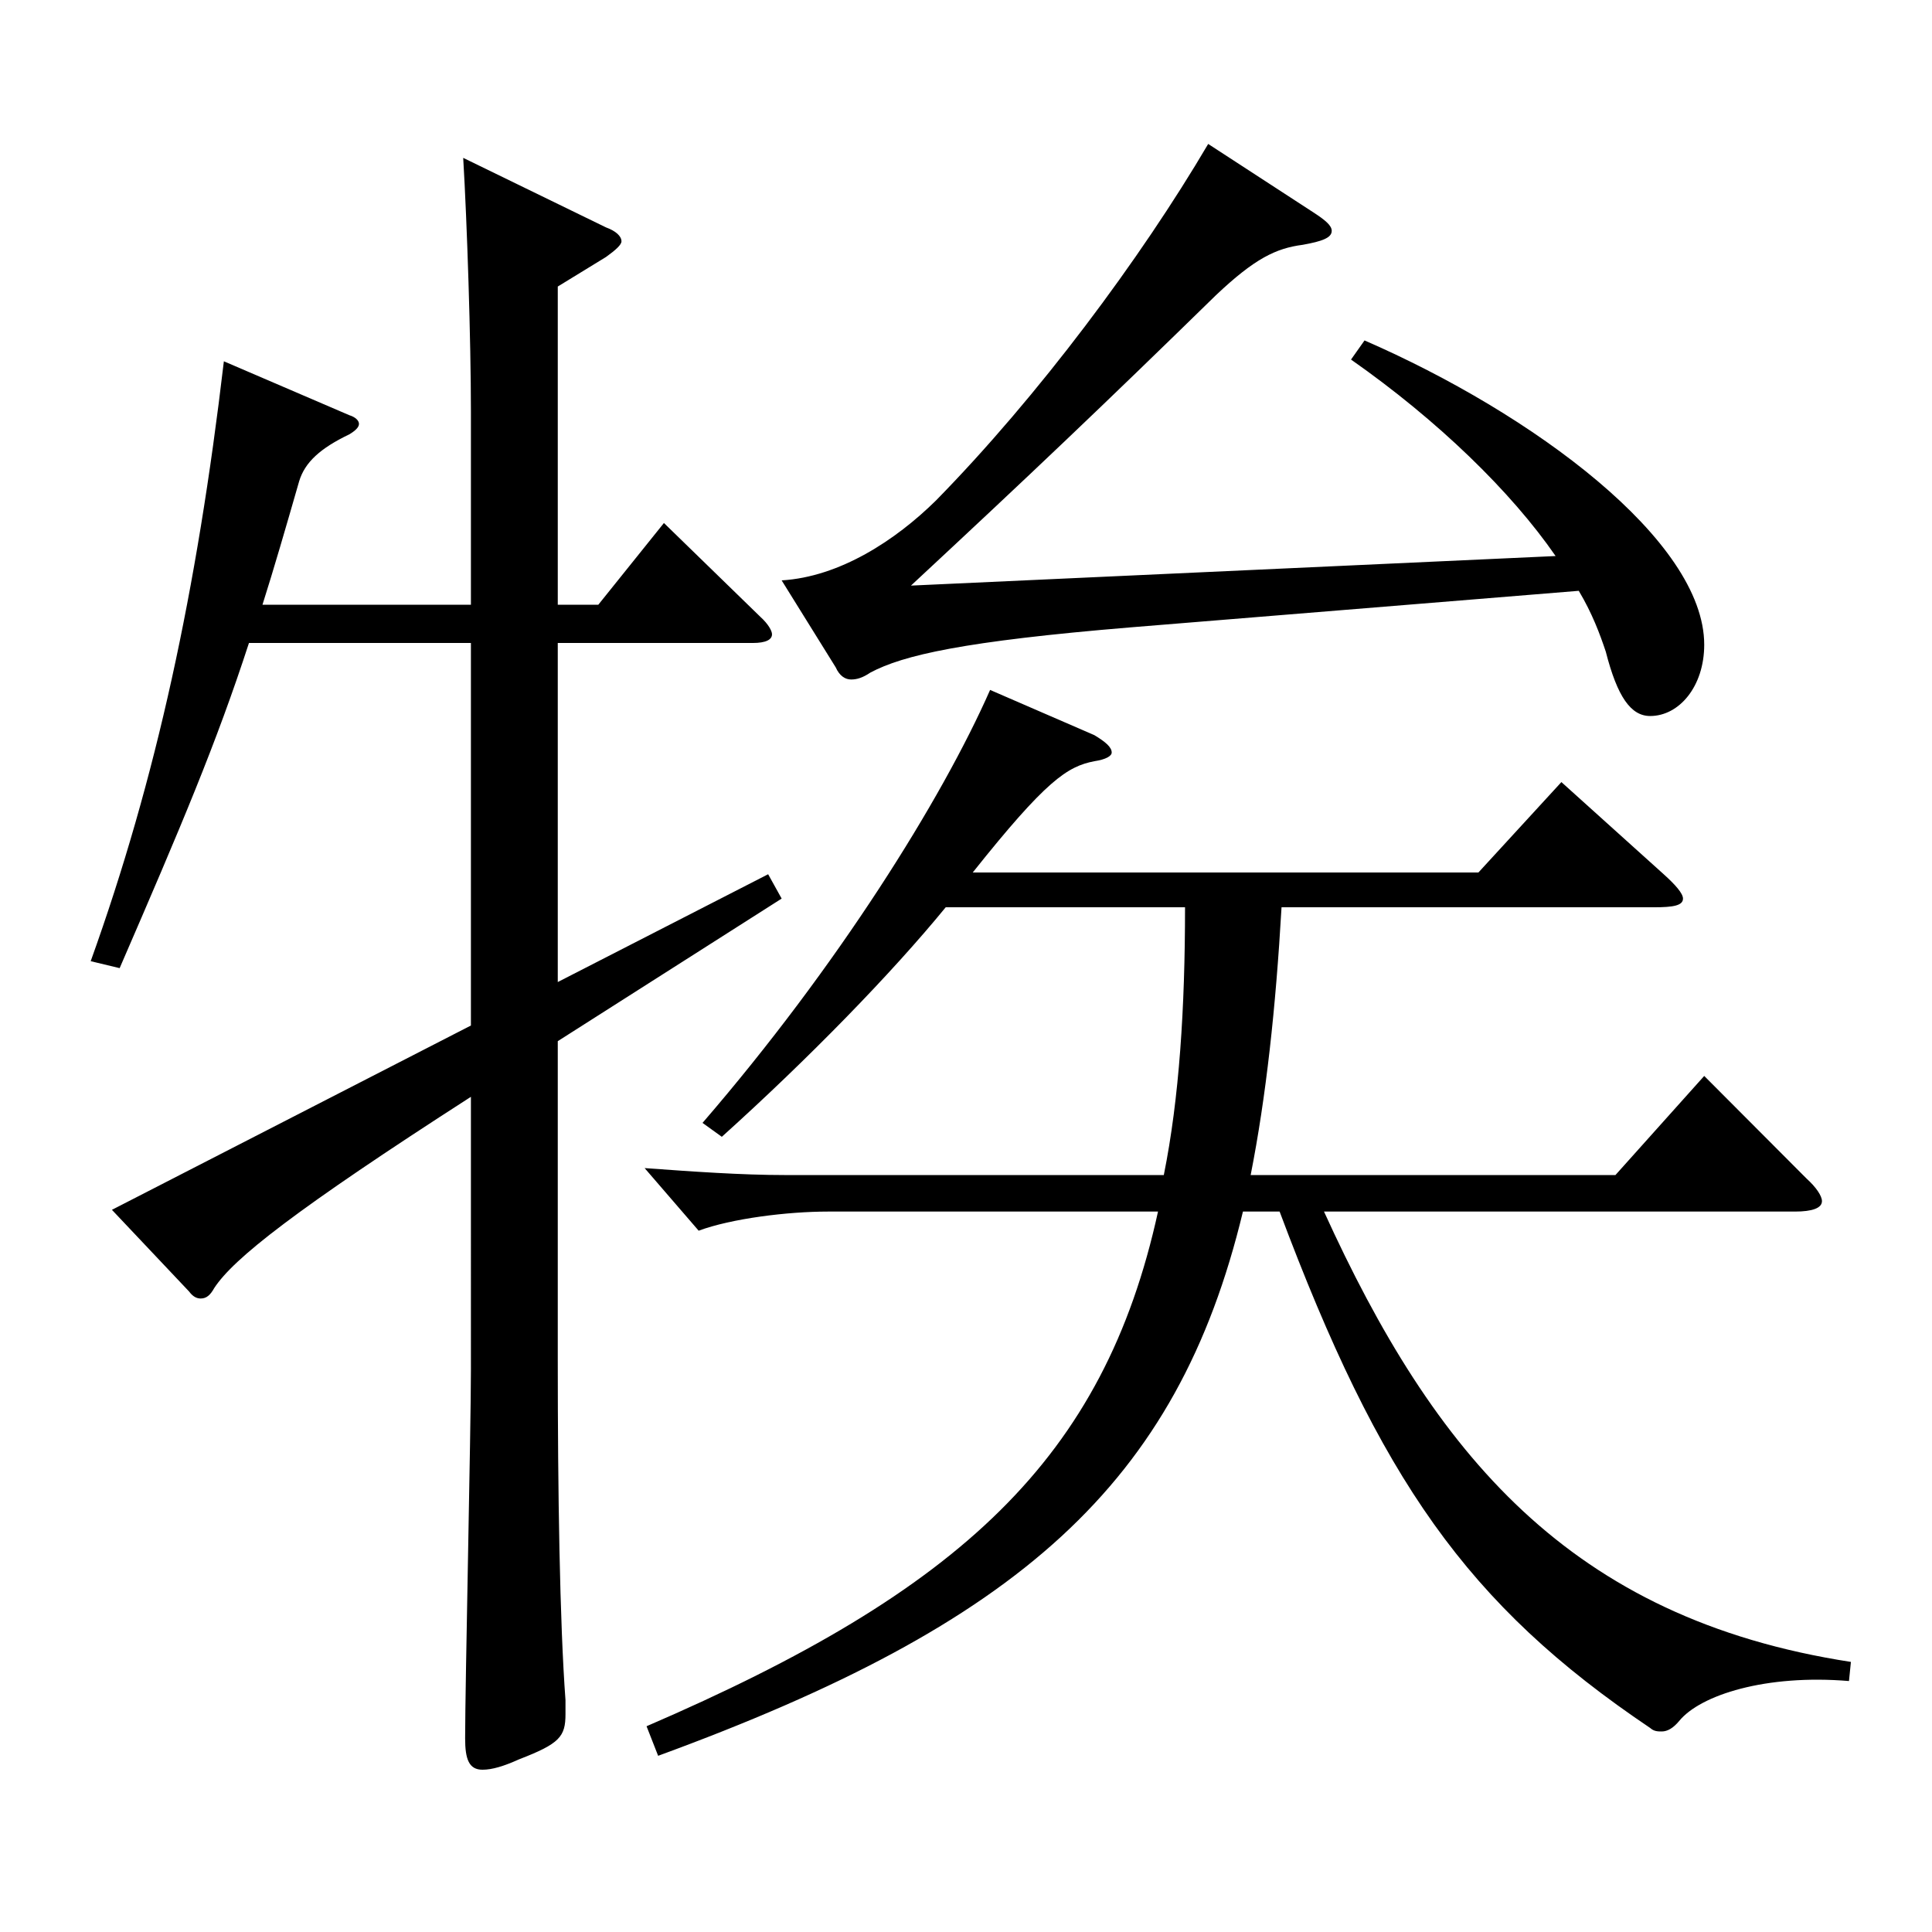
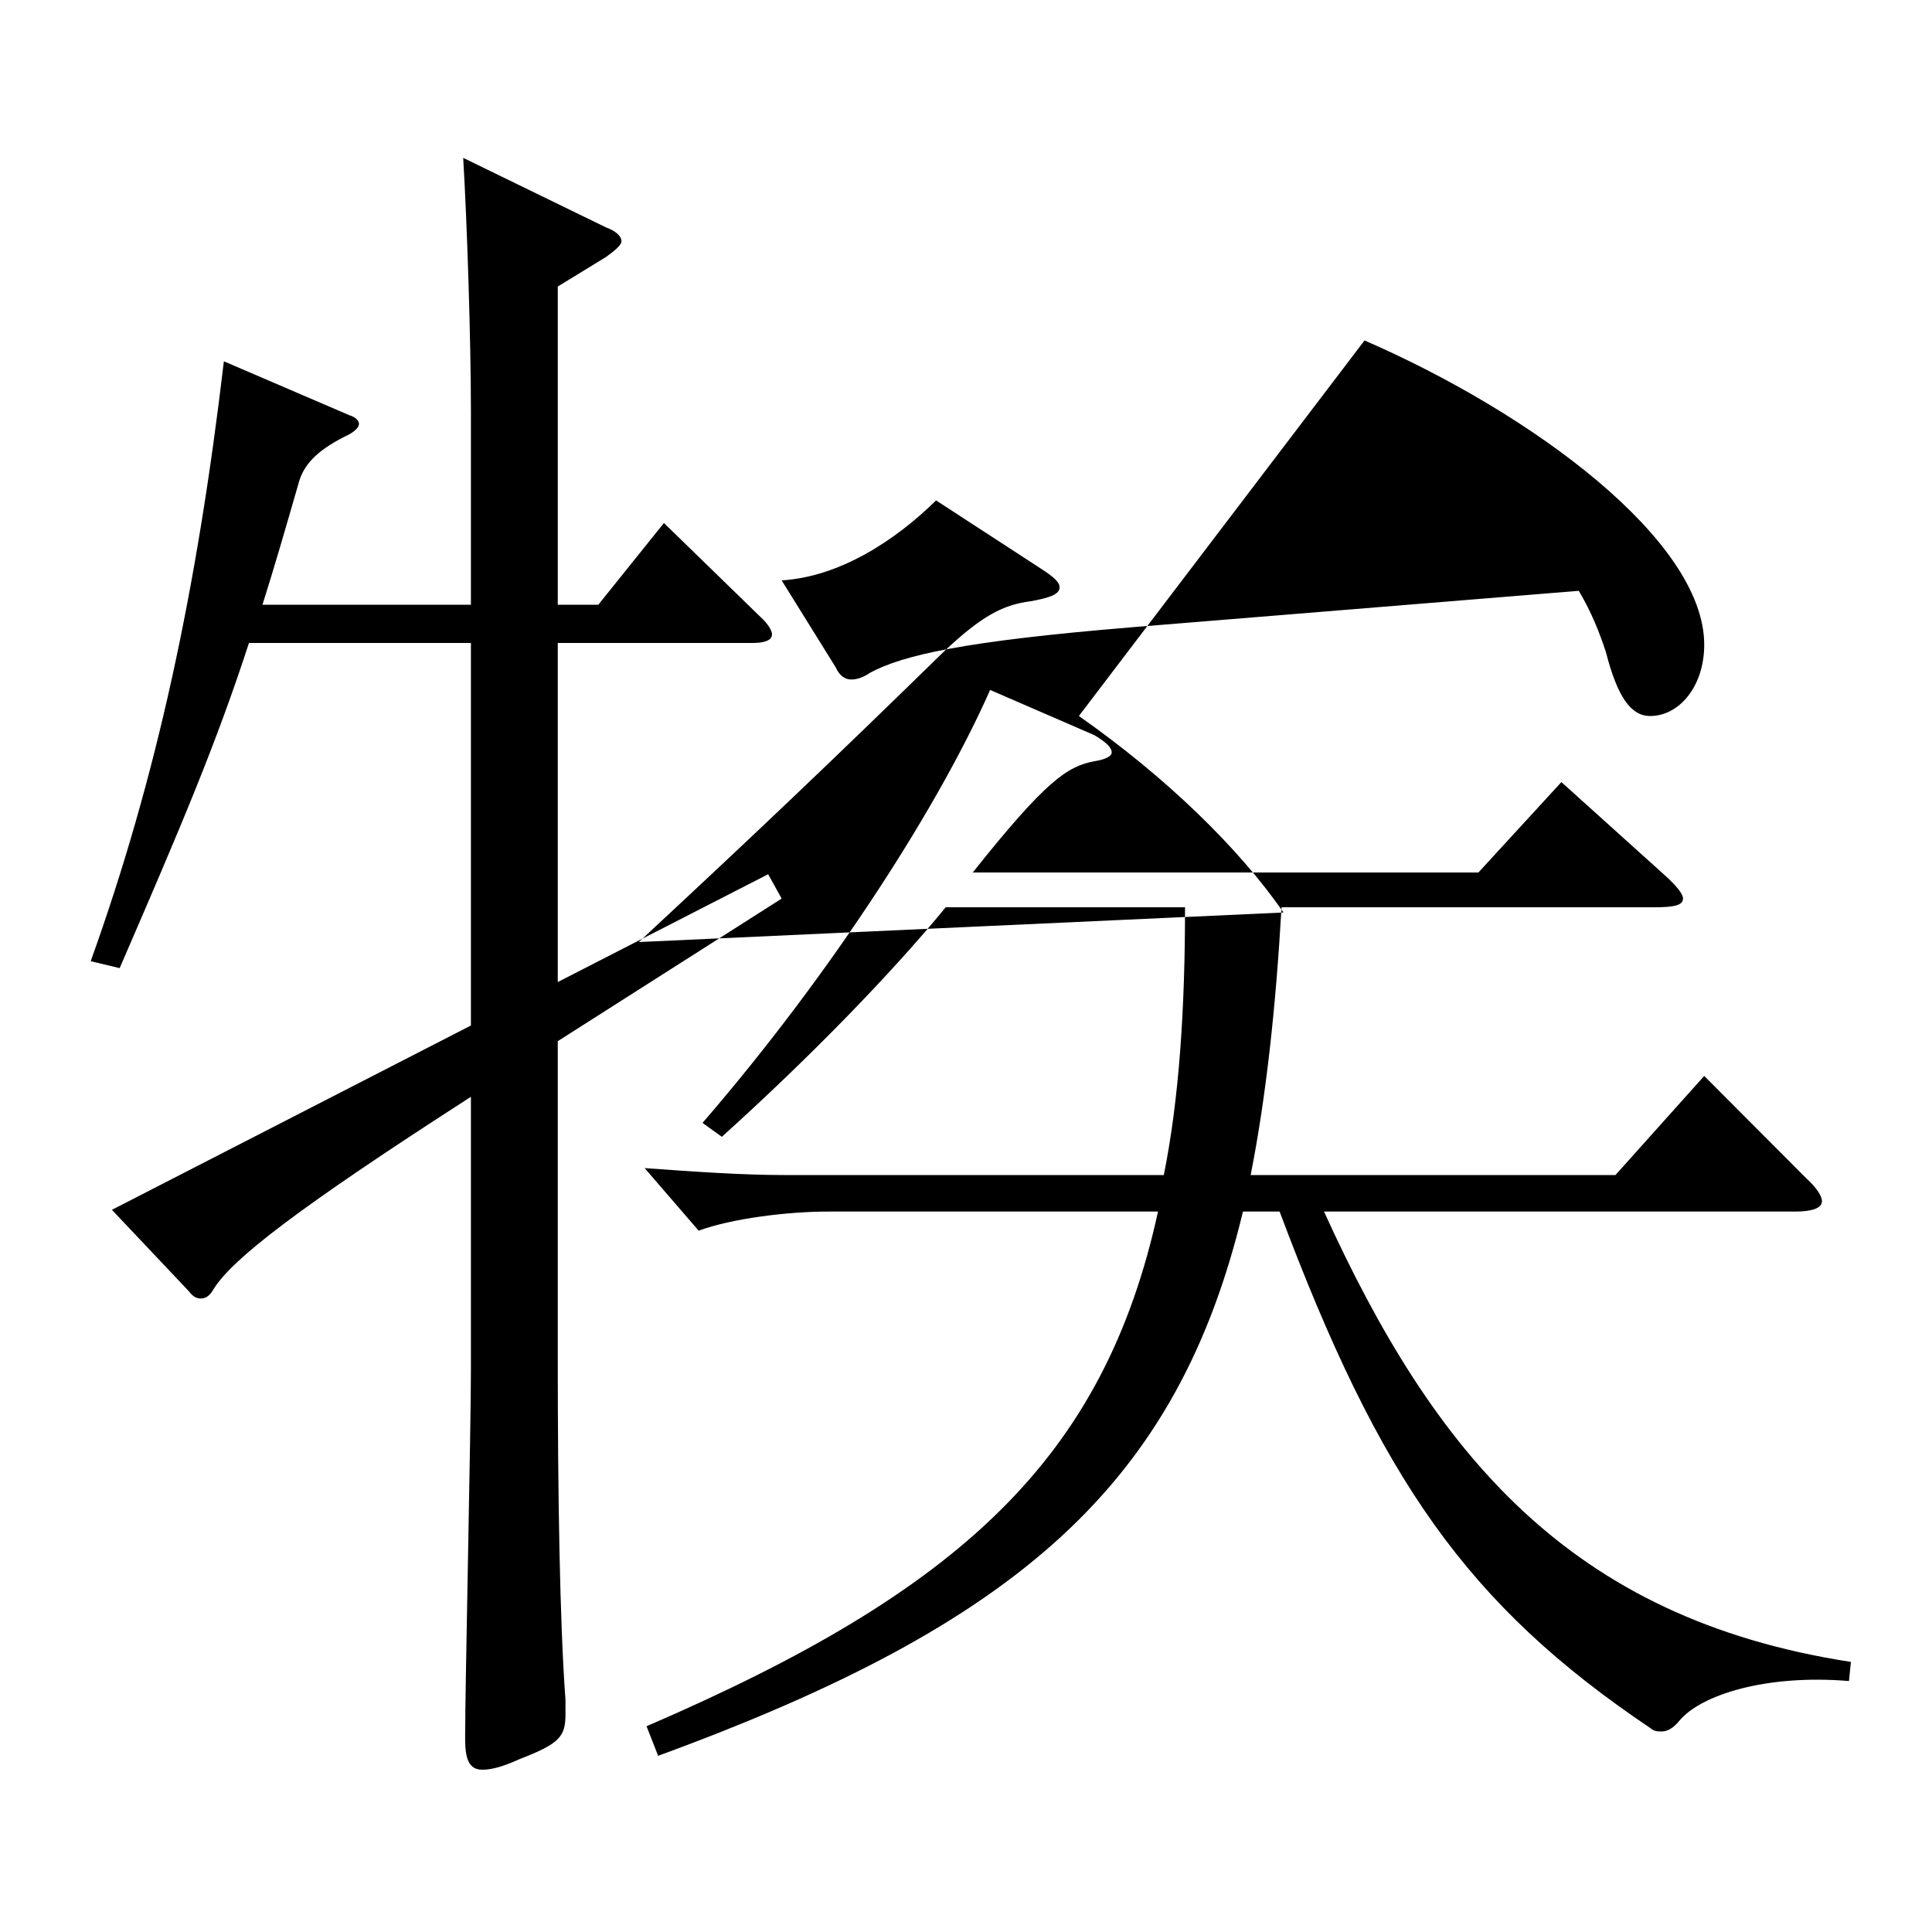
<svg xmlns="http://www.w3.org/2000/svg" version="1.1" id="图层_1" x="0px" y="0px" width="1000px" height="1000px" viewBox="0 0 1000 1000" enable-background="new 0 0 1000 1000" xml:space="preserve">
-   <path d="M180.809,214.908c2.997,0.9,4.995,2.7,4.995,4.5s-1.998,3.601-4.995,5.4c-14.984,7.199-22.977,14.399-25.974,24.3  c-6.993,24.3-12.987,44.999-18.981,63.899h107.892v-99.899c0-36.899-1.998-98.1-3.996-131.399l73.926,36  c4.995,1.8,7.992,4.5,7.992,7.2c0,1.8-2.997,4.5-7.992,8.1l-24.975,15.3v164.699h20.979l33.966-42.3l49.949,48.6  c3.996,3.6,5.994,7.2,5.994,9c0,2.7-2.997,4.5-9.989,4.5H288.7v175.499l108.89-55.8l6.993,12.6l-115.883,73.8v164.699  c0,68.399,0.999,135.898,3.996,176.398v7.2c0,11.699-2.997,15.3-23.977,23.399c-7.991,3.601-13.985,5.4-18.98,5.4  c-6.993,0-8.991-5.4-8.991-16.2c0-27,2.997-160.199,2.997-190.799V567.706c-90.908,58.5-122.876,83.699-132.866,98.999  c-1.998,3.601-3.996,5.4-6.993,5.4c-1.997,0-3.995-0.9-5.993-3.601l-39.96-42.299l185.813-95.399V332.808H128.861  c-16.983,52.199-34.965,94.499-66.933,168.299l-14.985-3.6c33.966-94.5,54.945-191.699,68.931-310.498L180.809,214.908z   M602.384,608.206c7.992-39.6,10.988-86.399,10.988-138.6H489.497c-27.972,34.2-70.928,78.3-115.883,118.8l-9.99-7.2  c69.93-81,123.875-167.399,148.851-224.099l53.945,23.399c5.994,3.601,8.991,6.301,8.991,9c0,1.801-2.997,3.601-8.991,4.5  c-13.986,2.7-24.975,9.9-62.937,57.6H765.22l42.956-46.8l52.947,47.7c5.994,5.399,9.989,9.899,9.989,12.6  c0,3.601-4.994,4.5-14.984,4.5H663.322c-2.997,52.2-7.992,98.1-15.983,138.6h188.81l45.953-51.3l52.946,53.1  c4.995,4.5,7.992,9,7.992,11.7c0,3.6-4.995,5.399-13.985,5.399H685.3c56.943,125.1,126.872,210.599,272.726,233.099l-0.999,9.899  c-42.957-3.6-76.923,7.2-87.912,20.7c-2.996,3.6-5.993,5.4-8.99,5.4c-1.998,0-3.996,0-5.994-1.801  c-94.904-63.899-139.859-128.698-191.807-267.298h-18.98c-33.966,141.299-115.884,213.299-302.695,281.698l-5.994-15.3  c162.836-70.199,236.762-138.6,264.733-266.398H428.559c-20.979,0-49.949,3.6-66.933,9.9l-27.972-32.4  c24.976,1.8,49.95,3.601,72.927,3.601H602.384z M706.279,176.209c86.912,37.8,175.822,103.499,175.822,157.499  c0,21.6-12.987,36.899-27.972,36.899c-9.99,0-16.982-9.9-22.977-33.3c-2.997-9-6.993-19.8-13.986-31.5l-231.767,18.9  c-86.912,7.199-117.881,14.399-134.863,23.399c-3.996,2.7-6.993,3.6-9.99,3.6s-5.994-1.8-7.992-6.3l-27.972-44.999  c29.97-1.801,58.94-20.7,79.92-41.4c52.946-53.999,105.893-125.099,140.857-184.499l53.945,35.1c6.993,4.5,9.99,7.2,9.99,9.899  c0,3.601-4.995,5.4-14.984,7.2c-13.986,1.8-24.976,7.2-44.955,26.1c-58.94,57.6-95.903,92.699-157.841,150.299l333.663-15.3  c-22.977-33.3-60.938-70.199-105.893-101.699L706.279,176.209z" />
+   <path d="M180.809,214.908c2.997,0.9,4.995,2.7,4.995,4.5s-1.998,3.601-4.995,5.4c-14.984,7.199-22.977,14.399-25.974,24.3  c-6.993,24.3-12.987,44.999-18.981,63.899h107.892v-99.899c0-36.899-1.998-98.1-3.996-131.399l73.926,36  c4.995,1.8,7.992,4.5,7.992,7.2c0,1.8-2.997,4.5-7.992,8.1l-24.975,15.3v164.699h20.979l33.966-42.3l49.949,48.6  c3.996,3.6,5.994,7.2,5.994,9c0,2.7-2.997,4.5-9.989,4.5H288.7v175.499l108.89-55.8l6.993,12.6l-115.883,73.8v164.699  c0,68.399,0.999,135.898,3.996,176.398v7.2c0,11.699-2.997,15.3-23.977,23.399c-7.991,3.601-13.985,5.4-18.98,5.4  c-6.993,0-8.991-5.4-8.991-16.2c0-27,2.997-160.199,2.997-190.799V567.706c-90.908,58.5-122.876,83.699-132.866,98.999  c-1.998,3.601-3.996,5.4-6.993,5.4c-1.997,0-3.995-0.9-5.993-3.601l-39.96-42.299l185.813-95.399V332.808H128.861  c-16.983,52.199-34.965,94.499-66.933,168.299l-14.985-3.6c33.966-94.5,54.945-191.699,68.931-310.498L180.809,214.908z   M602.384,608.206c7.992-39.6,10.988-86.399,10.988-138.6H489.497c-27.972,34.2-70.928,78.3-115.883,118.8l-9.99-7.2  c69.93-81,123.875-167.399,148.851-224.099l53.945,23.399c5.994,3.601,8.991,6.301,8.991,9c0,1.801-2.997,3.601-8.991,4.5  c-13.986,2.7-24.975,9.9-62.937,57.6H765.22l42.956-46.8l52.947,47.7c5.994,5.399,9.989,9.899,9.989,12.6  c0,3.601-4.994,4.5-14.984,4.5H663.322c-2.997,52.2-7.992,98.1-15.983,138.6h188.81l45.953-51.3l52.946,53.1  c4.995,4.5,7.992,9,7.992,11.7c0,3.6-4.995,5.399-13.985,5.399H685.3c56.943,125.1,126.872,210.599,272.726,233.099l-0.999,9.899  c-42.957-3.6-76.923,7.2-87.912,20.7c-2.996,3.6-5.993,5.4-8.99,5.4c-1.998,0-3.996,0-5.994-1.801  c-94.904-63.899-139.859-128.698-191.807-267.298h-18.98c-33.966,141.299-115.884,213.299-302.695,281.698l-5.994-15.3  c162.836-70.199,236.762-138.6,264.733-266.398H428.559c-20.979,0-49.949,3.6-66.933,9.9l-27.972-32.4  c24.976,1.8,49.95,3.601,72.927,3.601H602.384z M706.279,176.209c86.912,37.8,175.822,103.499,175.822,157.499  c0,21.6-12.987,36.899-27.972,36.899c-9.99,0-16.982-9.9-22.977-33.3c-2.997-9-6.993-19.8-13.986-31.5l-231.767,18.9  c-86.912,7.199-117.881,14.399-134.863,23.399c-3.996,2.7-6.993,3.6-9.99,3.6s-5.994-1.8-7.992-6.3l-27.972-44.999  c29.97-1.801,58.94-20.7,79.92-41.4l53.945,35.1c6.993,4.5,9.99,7.2,9.99,9.899  c0,3.601-4.995,5.4-14.984,7.2c-13.986,1.8-24.976,7.2-44.955,26.1c-58.94,57.6-95.903,92.699-157.841,150.299l333.663-15.3  c-22.977-33.3-60.938-70.199-105.893-101.699L706.279,176.209z" />
</svg>